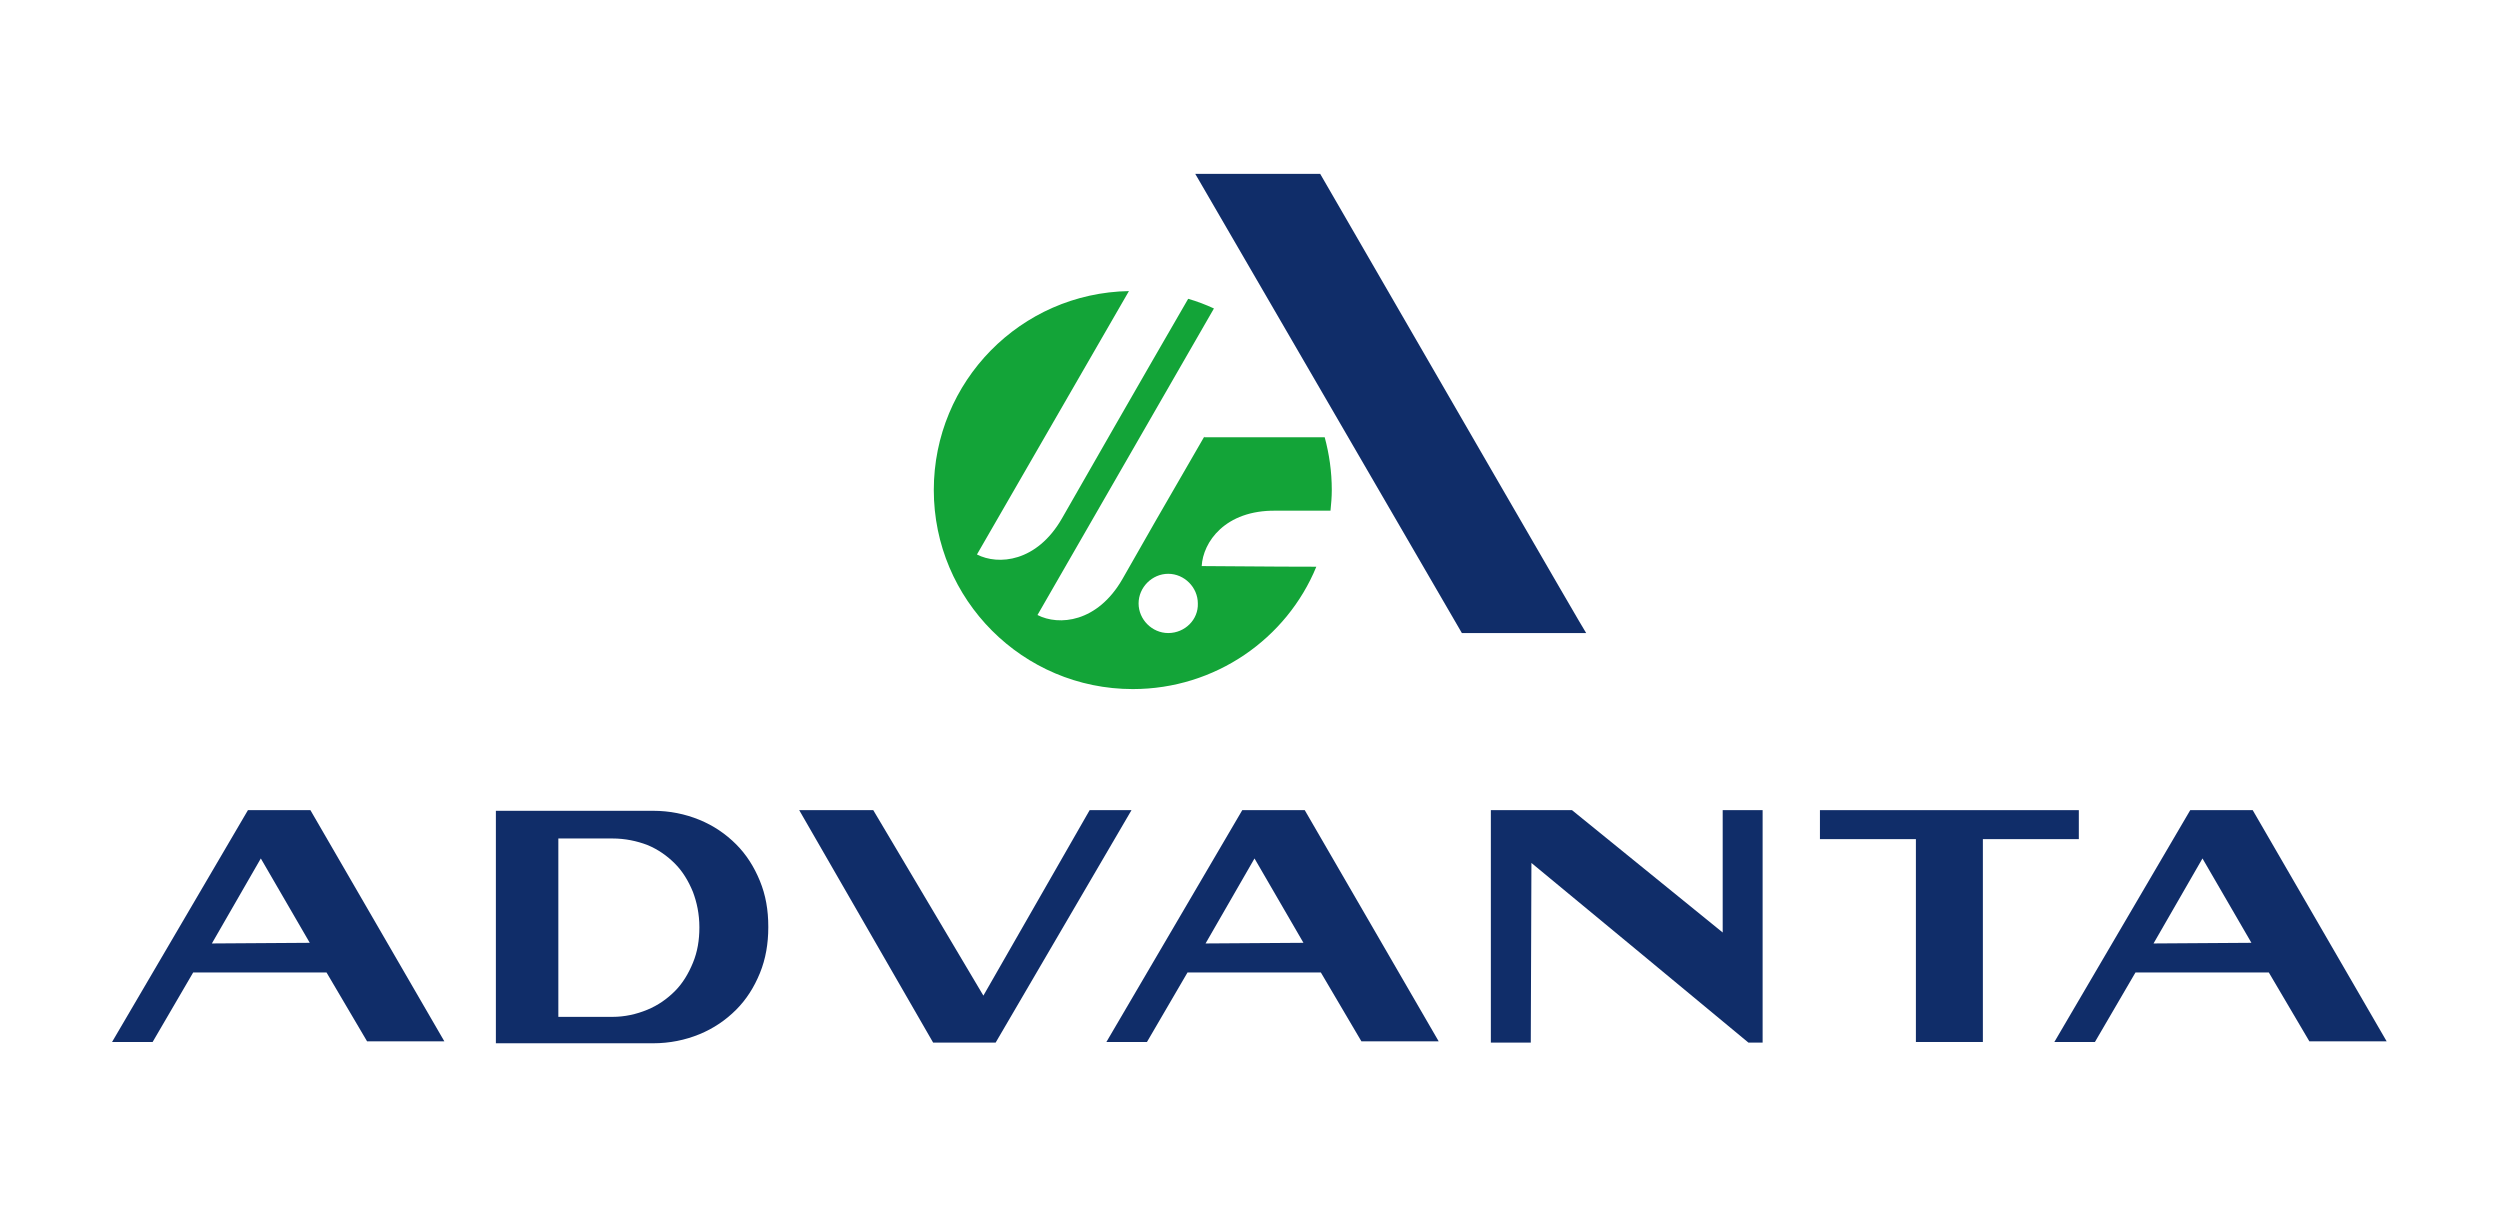
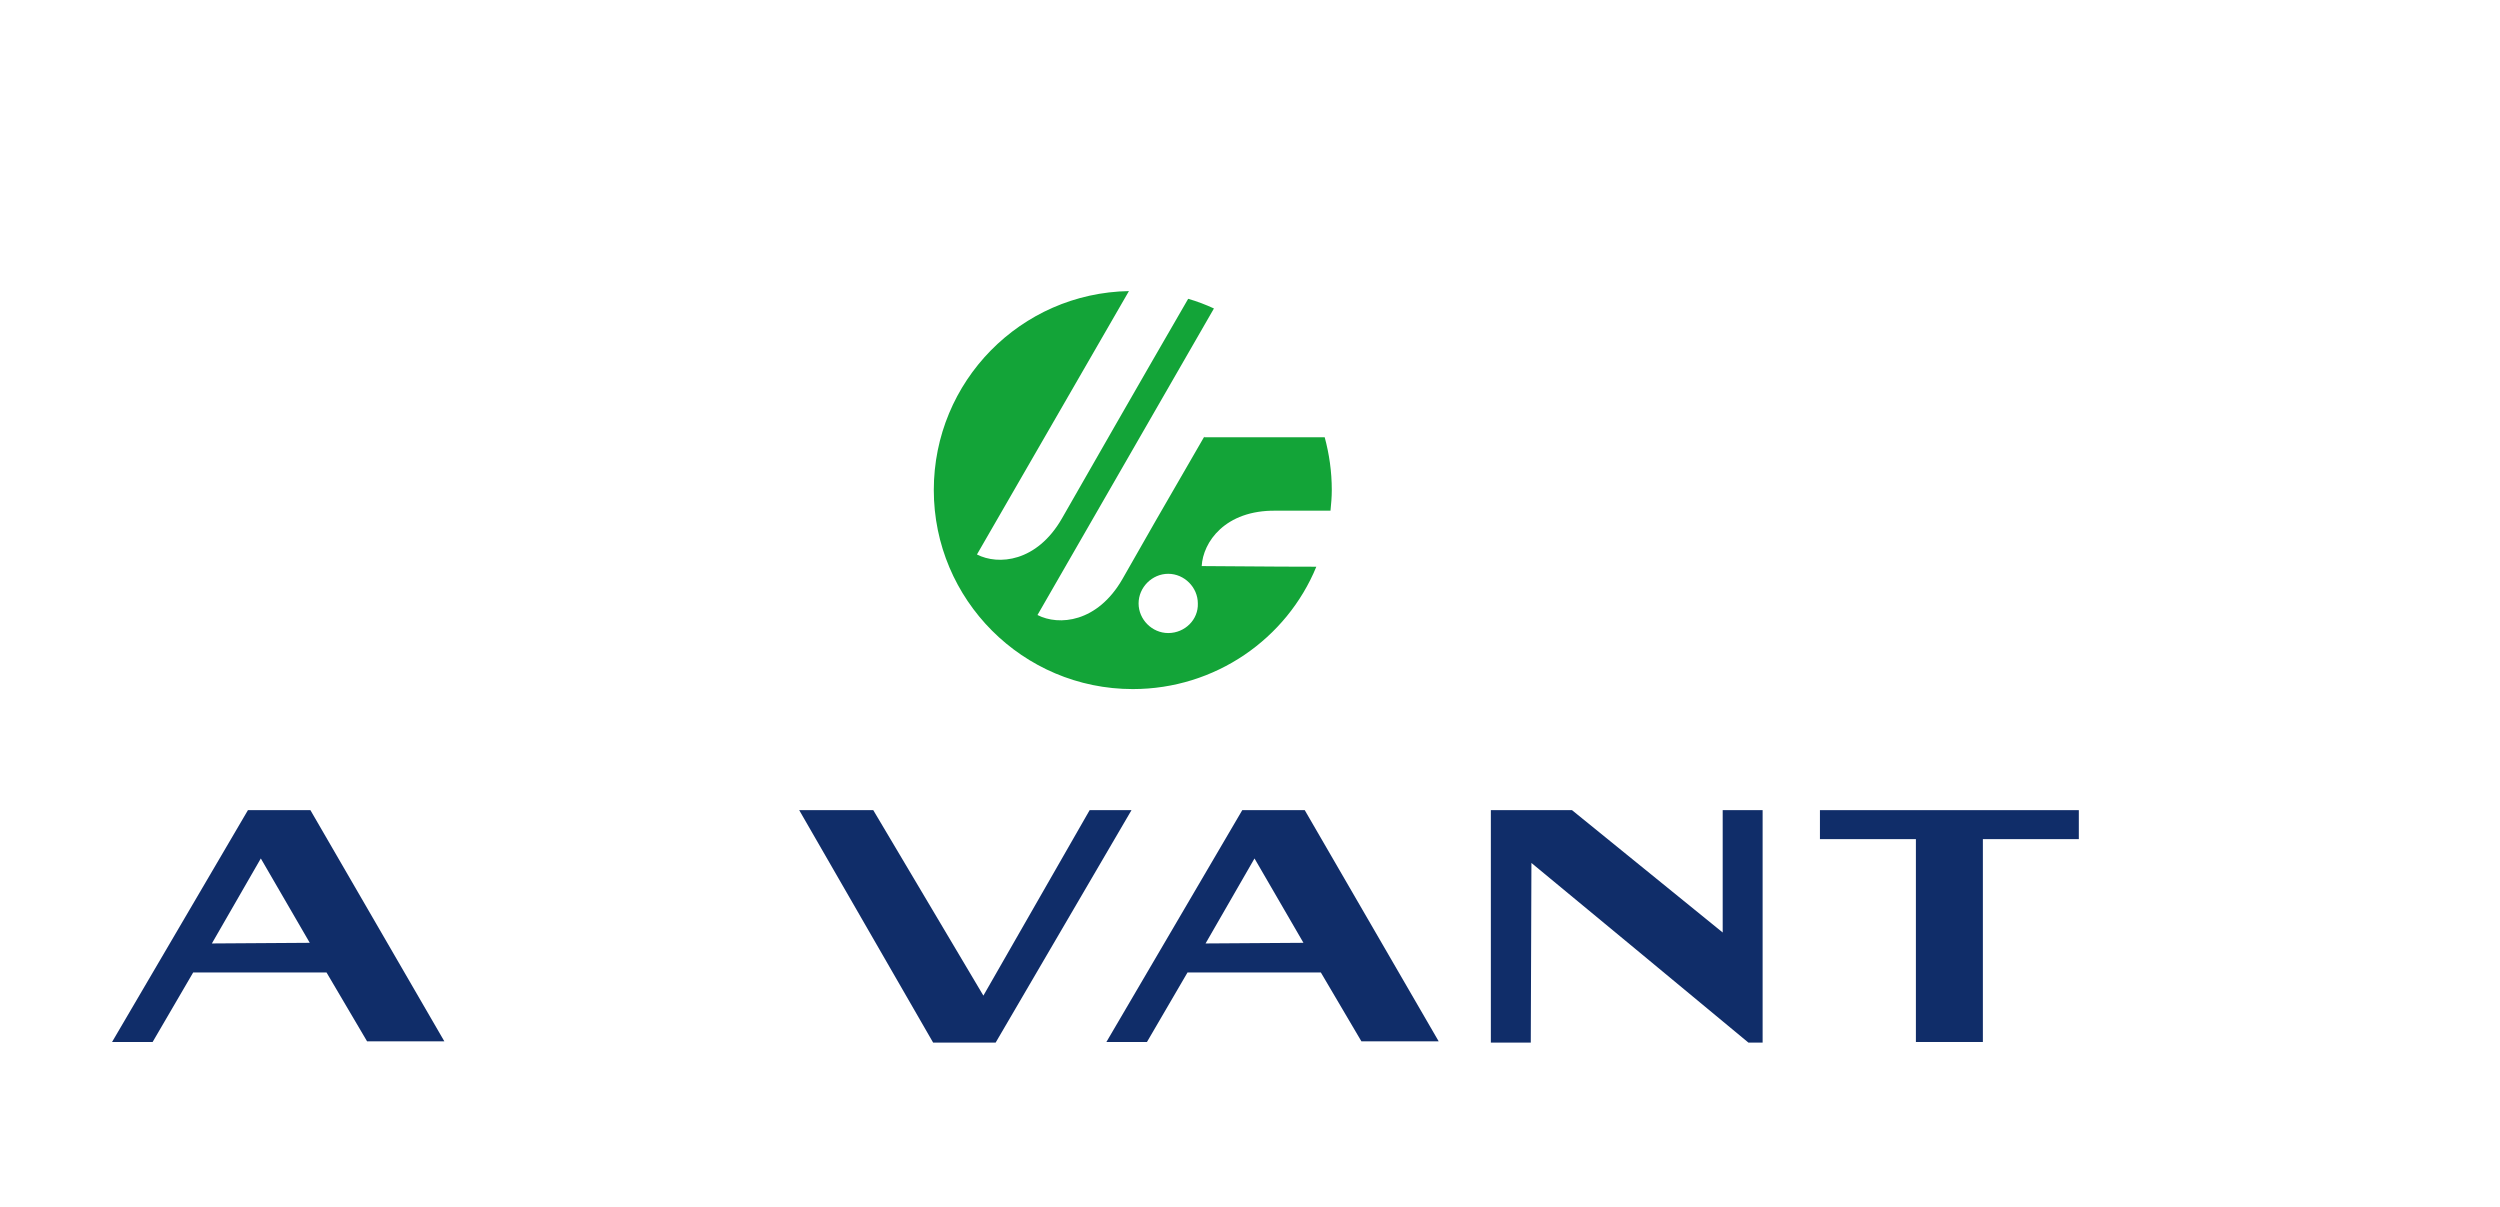
<svg xmlns="http://www.w3.org/2000/svg" version="1.1" id="Capa_1" x="0px" y="0px" viewBox="0 0 388.2 187.4" style="enable-background:new 0 0 388.2 187.4;" xml:space="preserve">
  <style type="text/css">
	.st0{fill:#13A438;}
	.st1{fill:#102D69;}
	.st2{fill-rule:evenodd;clip-rule:evenodd;fill:#102D69;}
</style>
  <g>
    <g>
      <path class="st0" d="M187,67.8c-5.4,9.3-10.5,18.2-12.7,22.1c-3.9,6.8-9.9,7.3-13.2,5.6c2.6-4.5,17.8-30.9,27.4-47.6    c-1.3-0.6-2.6-1.1-4-1.5c-7.3,12.6-16.4,28.5-19.6,34.1c-3.9,6.8-9.9,7.3-13.2,5.6c2.3-4,14.2-24.6,23.6-40.9    c-16.8,0.3-30.3,14-30.3,30.9c0,17,13.8,30.9,30.9,30.9c12.8,0,23.9-7.8,28.5-19c-7.6,0-14.7-0.1-17.8-0.1    c0.2-3.7,3.6-8.7,11.5-8.6c2.5,0,5.4,0,8.5,0c0.1-1,0.2-2.1,0.2-3.2c0-2.9-0.4-5.6-1.1-8.2H187z M181.4,98.3    c-2.5,0-4.6-2.1-4.6-4.6c0-2.5,2.1-4.6,4.6-4.6c2.5,0,4.6,2.1,4.6,4.6C186.1,96.2,184,98.3,181.4,98.3z" />
    </g>
-     <path class="st1" d="M205,27h-19.4L227,98.3h19.3C246.2,98.3,220.8,54.3,205,27z" />
    <path class="st1" d="M57,161.7h12c0,0-18.9-32.6-20.8-35.9h-9.7l-21.1,36h6.3l6.3-10.8l20.7,0L57,161.7z M32.9,146.5l7.6-13.2   l7.6,13.1L32.9,146.5z" />
    <path class="st1" d="M211.4,161.7h12c0,0-18.9-32.6-20.8-35.9h-9.7l-21.1,36h6.3l6.3-10.8l20.7,0L211.4,161.7z M187.2,146.5   l7.6-13.2l7.6,13.1L187.2,146.5z" />
-     <path class="st1" d="M358.6,161.7h12c0,0-18.9-32.6-20.8-35.9h-9.7l-21.1,36h6.3l6.3-10.8l20.7,0L358.6,161.7z M334.4,146.5   l7.6-13.2l7.6,13.1L334.4,146.5z" />
    <polygon class="st2" points="282.6,125.8 282.6,130.3 297.5,130.3 297.5,161.8 307.9,161.8 307.9,130.3 307.9,130.3 307.9,130.3    322.8,130.3 322.8,125.8  " />
    <polygon class="st1" points="169.2,125.8 152.7,154.6 135.6,125.8 124.1,125.8 144.9,161.9 154.6,161.9 175.7,125.8  " />
    <path class="st1" d="M273.7,125.8h-6.2v19c-2-1.6-17.7-14.4-23.4-19h-12.6v36.1h6.2l0.1-27.9c0,0,32.3,26.7,33.7,27.9h2.2   C273.7,161.9,273.7,126.9,273.7,125.8z" />
-     <path class="st1" d="M108.6,144c0,2-0.3,3.8-1,5.5c-0.7,1.7-1.6,3.2-2.8,4.4c-1.2,1.2-2.6,2.2-4.3,2.9c-1.7,0.7-3.5,1.1-5.4,1.1   h-8.4v-27.7h8.4c2,0,3.8,0.4,5.4,1c1.7,0.7,3.1,1.7,4.3,2.9c1.2,1.2,2.1,2.7,2.8,4.4C108.2,140.1,108.6,141.9,108.6,144L108.6,144z    M118,136.8c-0.9-2.2-2.1-4.1-3.7-5.7c-1.6-1.6-3.5-2.9-5.7-3.8c-2.2-0.9-4.6-1.4-7.2-1.4H77V162h24.4c2.6,0,5-0.5,7.2-1.4   c2.2-0.9,4.1-2.2,5.7-3.8c1.6-1.6,2.8-3.5,3.7-5.7c0.9-2.2,1.3-4.6,1.3-7.1v-0.1C119.3,141.3,118.9,139,118,136.8" />
  </g>
</svg>